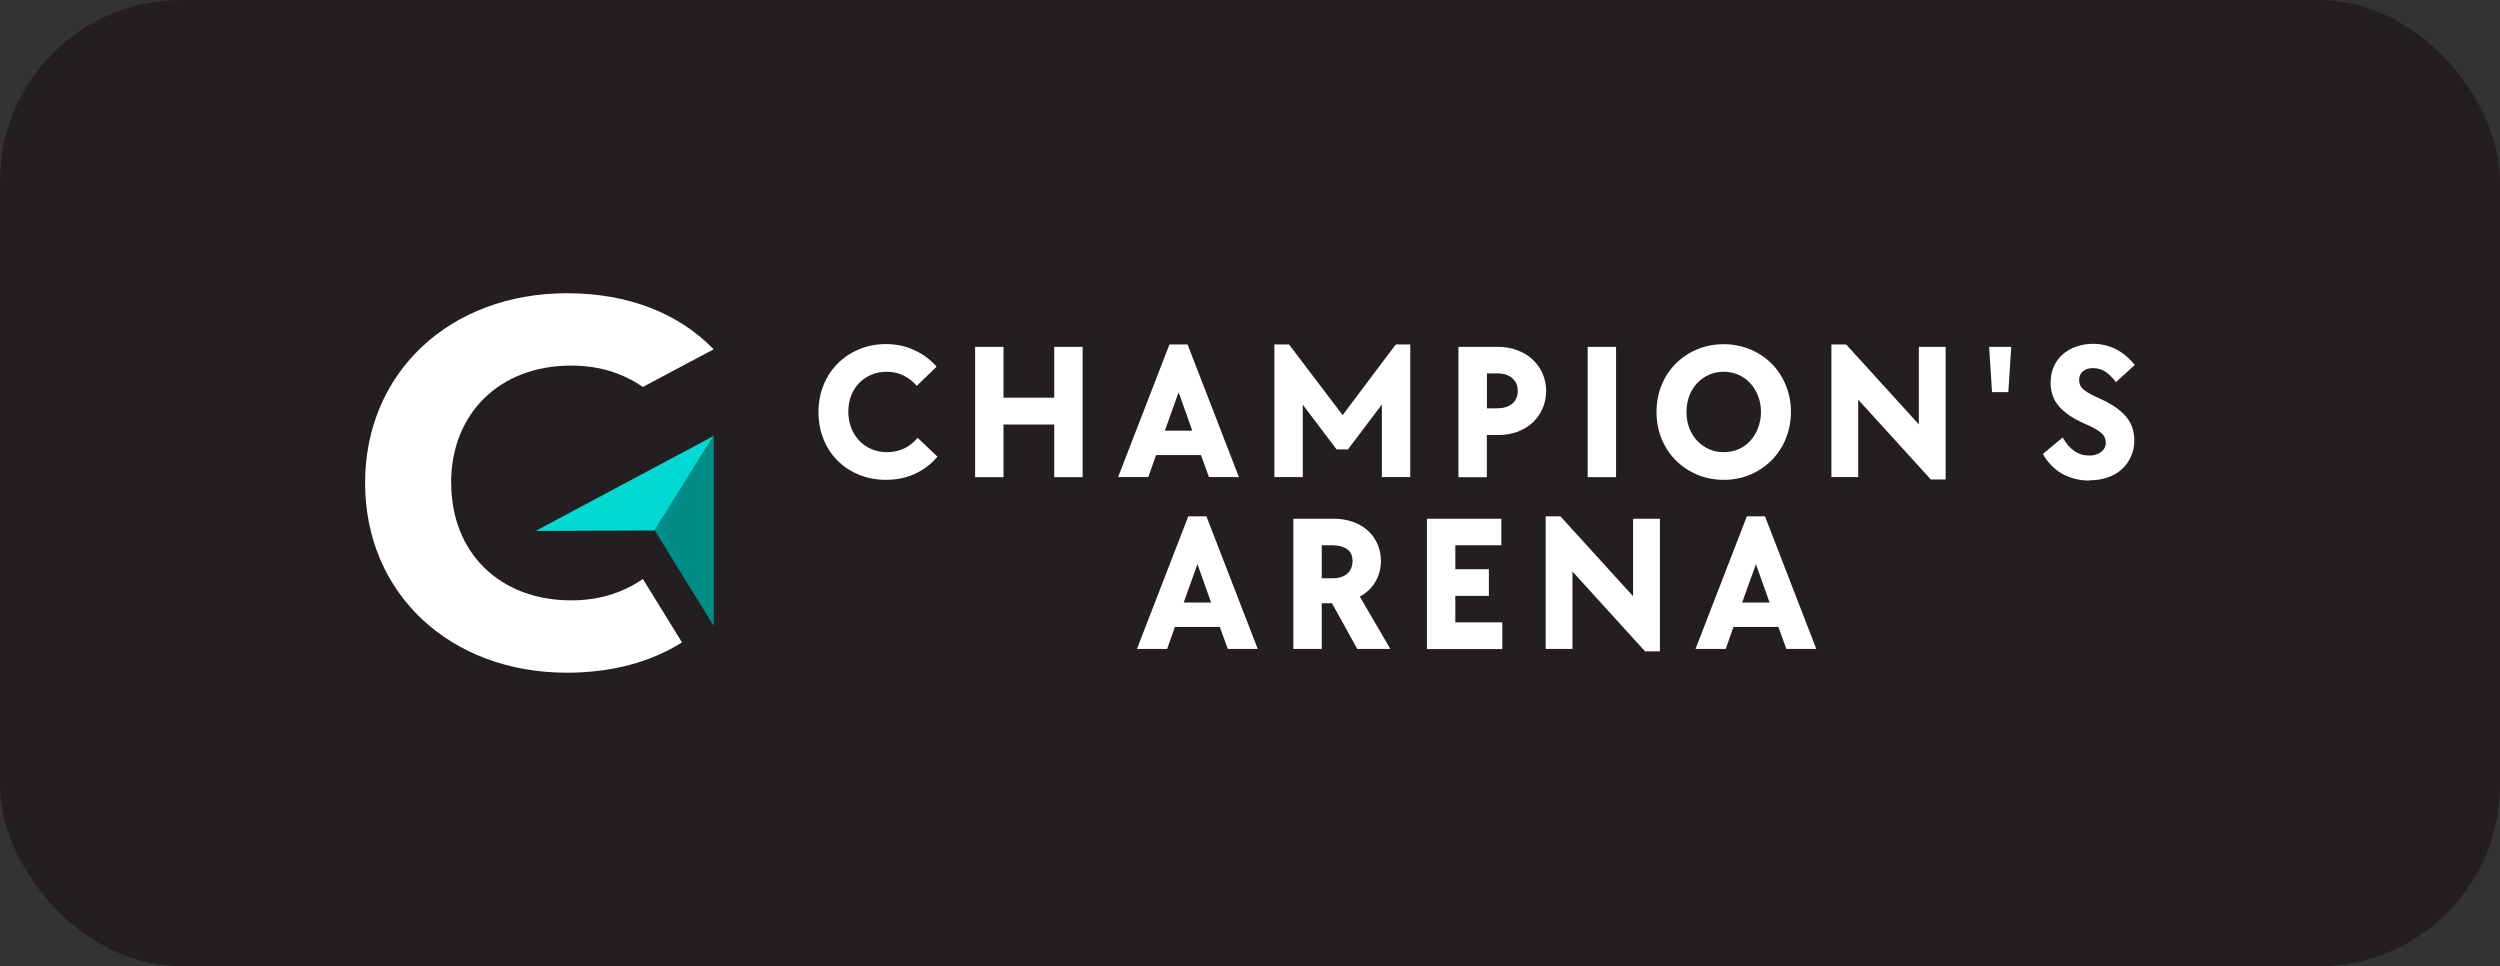
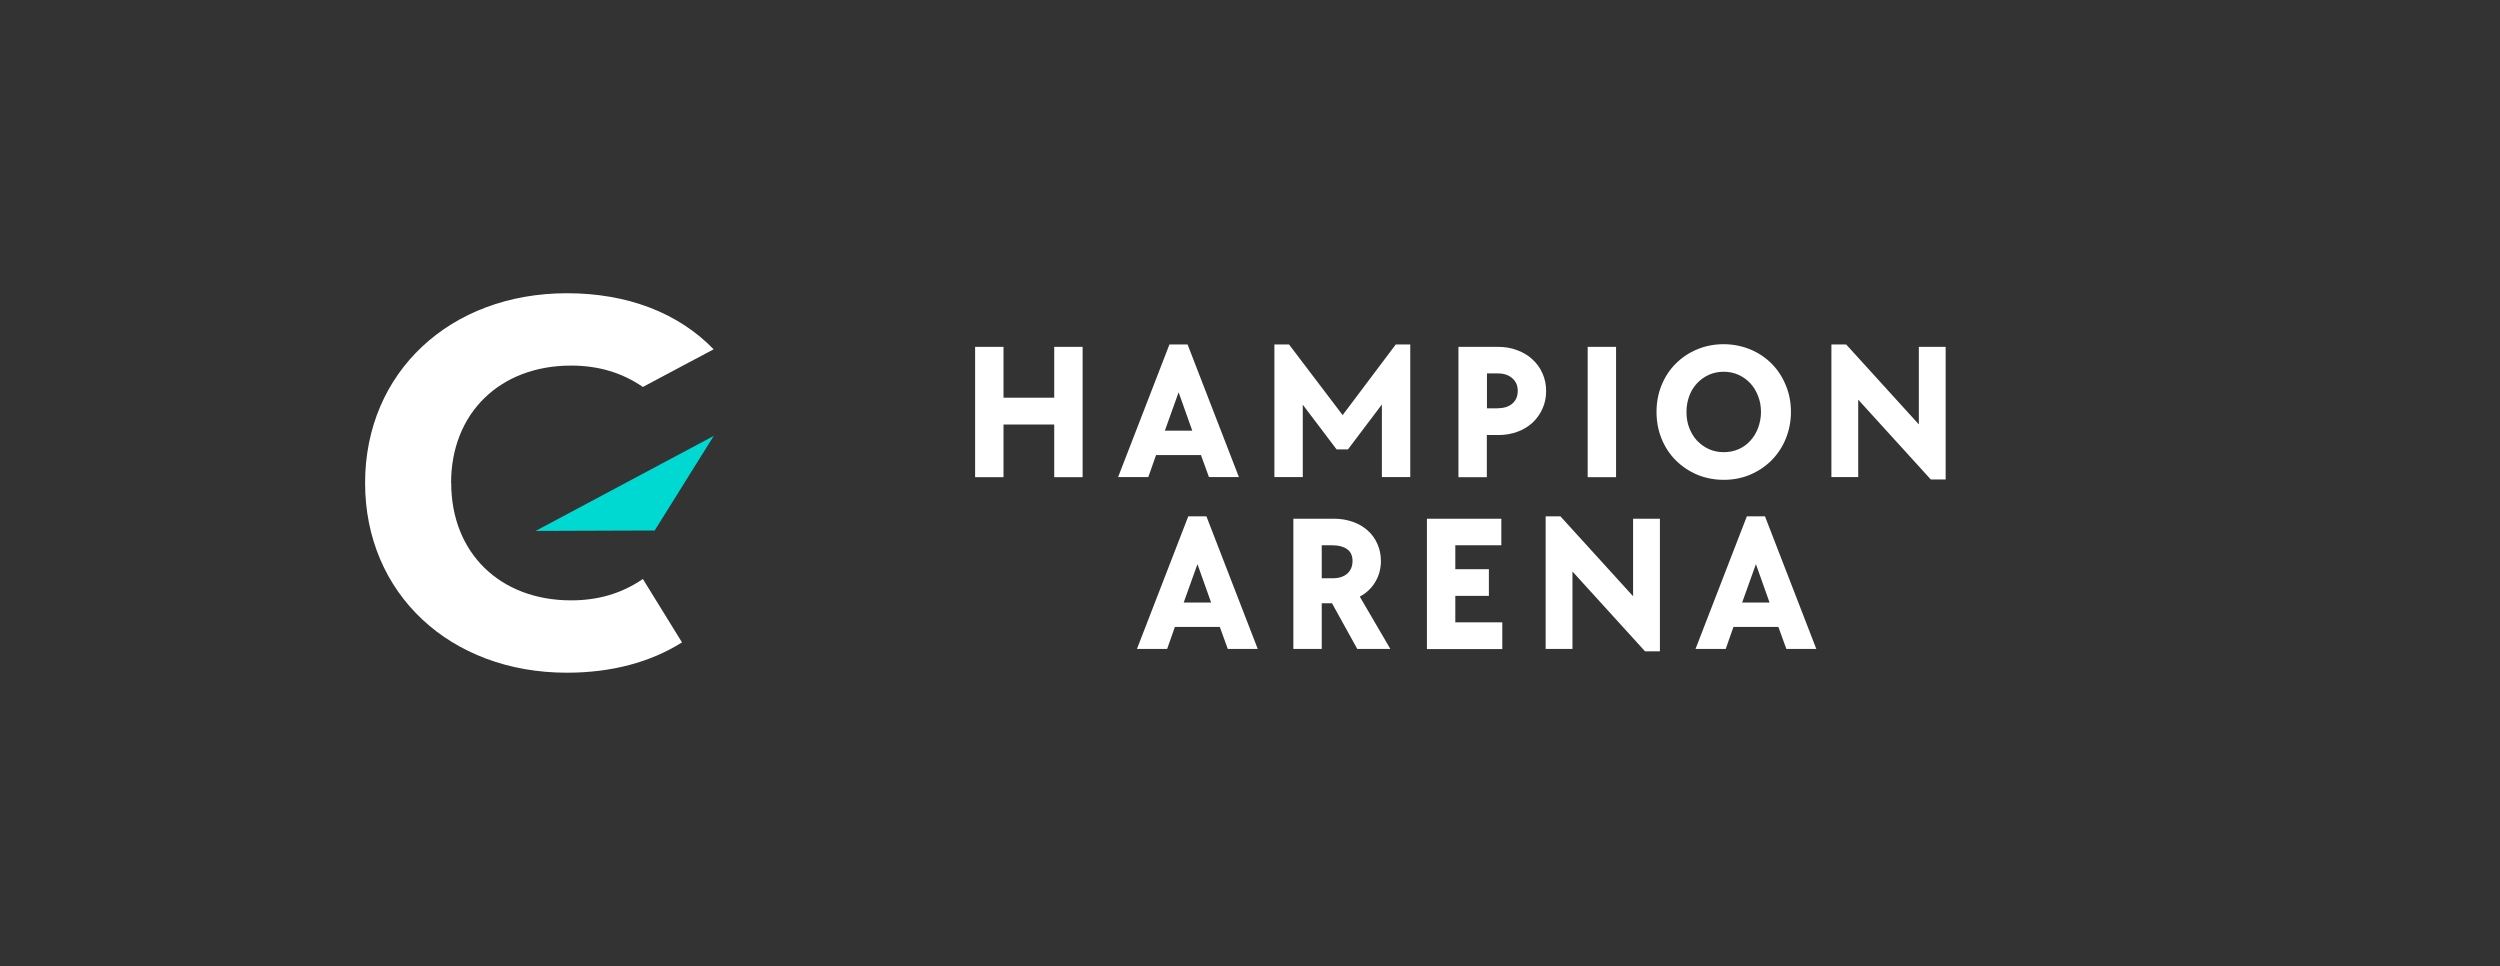
<svg xmlns="http://www.w3.org/2000/svg" id="Layer_1" version="1.1" viewBox="0 0 207 80">
  <rect x="0" y="0" width="207" height="80" fill="#333333" stroke="none" />
  <defs>
    <style>
      .st0, .st1 {
        fill: #fff;
      }

      .st1, .st2, .st3 {
        fill-rule: evenodd;
      }

      .st4 {
        fill: none;
      }

      .st2 {
        fill: #00d9d2;
      }

      .st5 {
        clip-path: url(#clippath-1);
      }

      .st6 {
        fill: #231f20;
      }

      .st3 {
        fill: #008c87;
      }

      .st7 {
        clip-path: url(#clippath-2);
      }

      .st8 {
        clip-path: url(#clippath);
      }
    </style>
    <clipPath id="clippath">
      <rect class="st4" x="30.24" y="24.28" width="28.95" height="31.43" />
    </clipPath>
    <clipPath id="clippath-1">
      <rect class="st4" x="44.22" y="35.82" width="14.97" height="8.14" />
    </clipPath>
    <clipPath id="clippath-2">
      <rect class="st4" x="54.17" y="35.82" width="5.02" height="16.28" />
    </clipPath>
  </defs>
-   <rect class="st6" width="207" height="80" rx="15" ry="15" />
  <g>
    <g>
      <g class="st8">
        <path class="st1" d="M37.35,39.99c0-5.77,4.03-9.72,9.94-9.72,2.23,0,4.19.57,5.94,1.77l5.86-3.12c-2.94-3.03-7.15-4.64-12.15-4.64-9.68,0-16.71,6.55-16.71,15.71s7.03,15.71,16.71,15.71c3.67,0,6.91-.86,9.53-2.51l-3.24-5.25c-1.75,1.2-3.71,1.77-5.94,1.77-5.9,0-9.93-3.94-9.93-9.72Z" />
      </g>
      <g class="st5">
-         <path class="st2" d="M54.21,43.92l4.89-7.83-14.75,7.87,8.33-.03h1.53Z" />
+         <path class="st2" d="M54.21,43.92l4.89-7.83-14.75,7.87,8.33-.03h1.53" />
      </g>
      <g class="st7">
-         <path class="st3" d="M59.1,36.08l-4.89,7.83,4.89,7.92v-15.75Z" />
-       </g>
+         </g>
    </g>
-     <path class="st0" d="M73.36,39.73c-.8,0-1.55-.14-2.23-.42-.69-.28-1.28-.67-1.78-1.17-.5-.5-.89-1.09-1.16-1.78-.28-.69-.42-1.43-.42-2.24s.14-1.55.42-2.24c.28-.69.67-1.28,1.17-1.78.5-.5,1.09-.9,1.78-1.18.68-.29,1.42-.43,2.21-.43.84,0,1.62.16,2.33.49.72.32,1.35.78,1.87,1.38l-1.64,1.59c-.31-.36-.68-.65-1.1-.86-.42-.21-.89-.31-1.39-.31-.47,0-.89.08-1.28.25-.38.16-.72.39-1.01.69-.28.29-.5.64-.66,1.05-.15.41-.23.85-.23,1.32s.08.93.24,1.34c.16.41.39.76.67,1.06s.62.53,1.02.7c.4.17.83.25,1.3.25.51,0,.98-.11,1.42-.32.43-.21.79-.51,1.09-.87l1.64,1.56c-.51.61-1.14,1.09-1.86,1.42-.72.33-1.53.5-2.41.5Z" />
    <path class="st0" d="M80.74,28.72h2.35v4.21h4.2v-4.21h2.35v10.79h-2.35v-4.36h-4.2v4.36h-2.35v-10.79Z" />
    <path class="st0" d="M96.83,28.52h1.5l4.25,10.98h-2.48l-.66-1.82h-3.72l-.64,1.82h-2.5l4.25-10.98ZM98.72,35.66l-1.13-3.18-1.14,3.18h2.27Z" />
    <path class="st0" d="M105.53,28.52h1.2l4.44,5.85,4.4-5.85h1.2v10.98h-2.35v-6.01l-2.81,3.72h-.94l-2.8-3.7v5.99h-2.35v-10.98Z" />
    <path class="st0" d="M120.77,28.72h3.26c.58,0,1.12.09,1.6.28.49.18.91.43,1.26.76.36.33.63.71.83,1.16.2.45.3.93.3,1.46s-.1,1.01-.3,1.45c-.2.45-.47.83-.82,1.16-.34.32-.75.57-1.23.75-.48.18-1,.28-1.56.28h-1v3.49h-2.35v-10.79ZM124.03,33.8c.5,0,.9-.13,1.19-.38s.45-.6.45-1.05-.15-.79-.45-1.05c-.3-.27-.7-.4-1.19-.4h-.91v2.89h.91Z" />
    <path class="st0" d="M131.46,28.72h2.35v10.79h-2.35v-10.79Z" />
    <path class="st0" d="M142.72,39.73c-.79,0-1.53-.15-2.2-.43-.68-.29-1.27-.69-1.77-1.19-.5-.5-.89-1.09-1.17-1.78-.28-.69-.42-1.42-.42-2.22s.14-1.54.42-2.22c.28-.69.67-1.28,1.17-1.78.5-.5,1.09-.9,1.77-1.18.68-.29,1.41-.43,2.2-.43s1.52.15,2.2.43c.68.28,1.27.68,1.77,1.18.5.5.89,1.1,1.17,1.78.29.69.43,1.43.43,2.22s-.15,1.53-.43,2.22c-.28.68-.67,1.27-1.17,1.78-.5.5-1.09.9-1.77,1.19-.68.29-1.42.43-2.2.43ZM142.72,37.44c.45,0,.86-.08,1.24-.25.38-.17.7-.4.97-.7.27-.3.49-.65.64-1.06s.24-.85.24-1.32-.08-.91-.24-1.32-.37-.76-.64-1.05c-.27-.29-.6-.53-.97-.7s-.79-.26-1.24-.26-.86.09-1.24.26c-.37.17-.7.41-.97.7-.27.29-.49.64-.64,1.05-.15.41-.23.85-.23,1.32s.07.91.23,1.32c.16.41.37.76.64,1.05.28.29.6.53.97.7.38.17.79.26,1.24.26Z" />
    <path class="st0" d="M153.86,33.08v6.42h-2.22v-10.98h1.22l6.02,6.62v-6.42h2.22v10.98h-1.23l-6.02-6.62Z" />
-     <path class="st0" d="M164.69,28.72h1.84l-.24,3.75h-1.35l-.24-3.75Z" />
-     <path class="st0" d="M173.01,39.79c-.84,0-1.59-.19-2.26-.56-.66-.38-1.19-.92-1.6-1.64l1.64-1.37c.55,1,1.29,1.5,2.2,1.5.41,0,.74-.1.99-.3.25-.2.38-.46.38-.78,0-.3-.12-.57-.37-.79-.25-.22-.69-.47-1.34-.75-1-.44-1.72-.93-2.18-1.47-.46-.54-.68-1.19-.68-1.94,0-.47.08-.91.25-1.3.17-.4.41-.74.72-1.02.31-.28.69-.5,1.12-.66.43-.16.9-.24,1.42-.24,1.36,0,2.52.59,3.46,1.75l-1.56,1.42c-.3-.4-.61-.69-.9-.88s-.63-.28-1-.28-.63.09-.84.27c-.21.18-.31.42-.31.72,0,.34.14.61.42.83.28.22.7.45,1.26.69,1.02.45,1.75.96,2.21,1.51.46.55.68,1.2.68,1.95,0,.49-.09.94-.28,1.35-.18.41-.43.76-.75,1.05-.32.29-.71.52-1.16.68s-.96.24-1.51.24Z" />
    <path class="st0" d="M98.39,42.75h1.5l4.25,10.98h-2.48l-.66-1.82h-3.72l-.64,1.82h-2.5l4.25-10.98ZM100.28,49.89l-1.13-3.18-1.14,3.18h2.27Z" />
    <path class="st0" d="M107.09,42.95h3.38c.55,0,1.07.09,1.55.26.48.17.89.41,1.23.72.35.31.61.68.8,1.11.19.43.29.9.29,1.4,0,.64-.16,1.23-.47,1.75-.31.52-.74.92-1.28,1.21l2.53,4.33h-2.74l-2.09-3.78h-.85v3.78h-2.35v-10.79ZM110.35,47.88c.51,0,.91-.13,1.2-.38.29-.26.44-.61.44-1.05s-.15-.77-.45-.98c-.3-.21-.7-.32-1.19-.32h-.91v2.73h.91Z" />
    <path class="st0" d="M118.15,42.95h6.16v2.2h-3.81v1.98h2.78v2.21h-2.78v2.19h3.89v2.21h-6.24v-10.79Z" />
    <path class="st0" d="M130.2,47.31v6.42h-2.22v-10.98h1.22l6.02,6.62v-6.42h2.22v10.98h-1.23l-6.02-6.62Z" />
    <path class="st0" d="M144.64,42.75h1.5l4.25,10.98h-2.48l-.66-1.82h-3.72l-.64,1.82h-2.5l4.25-10.98ZM146.52,49.89l-1.13-3.18-1.14,3.18h2.27Z" />
  </g>
</svg>